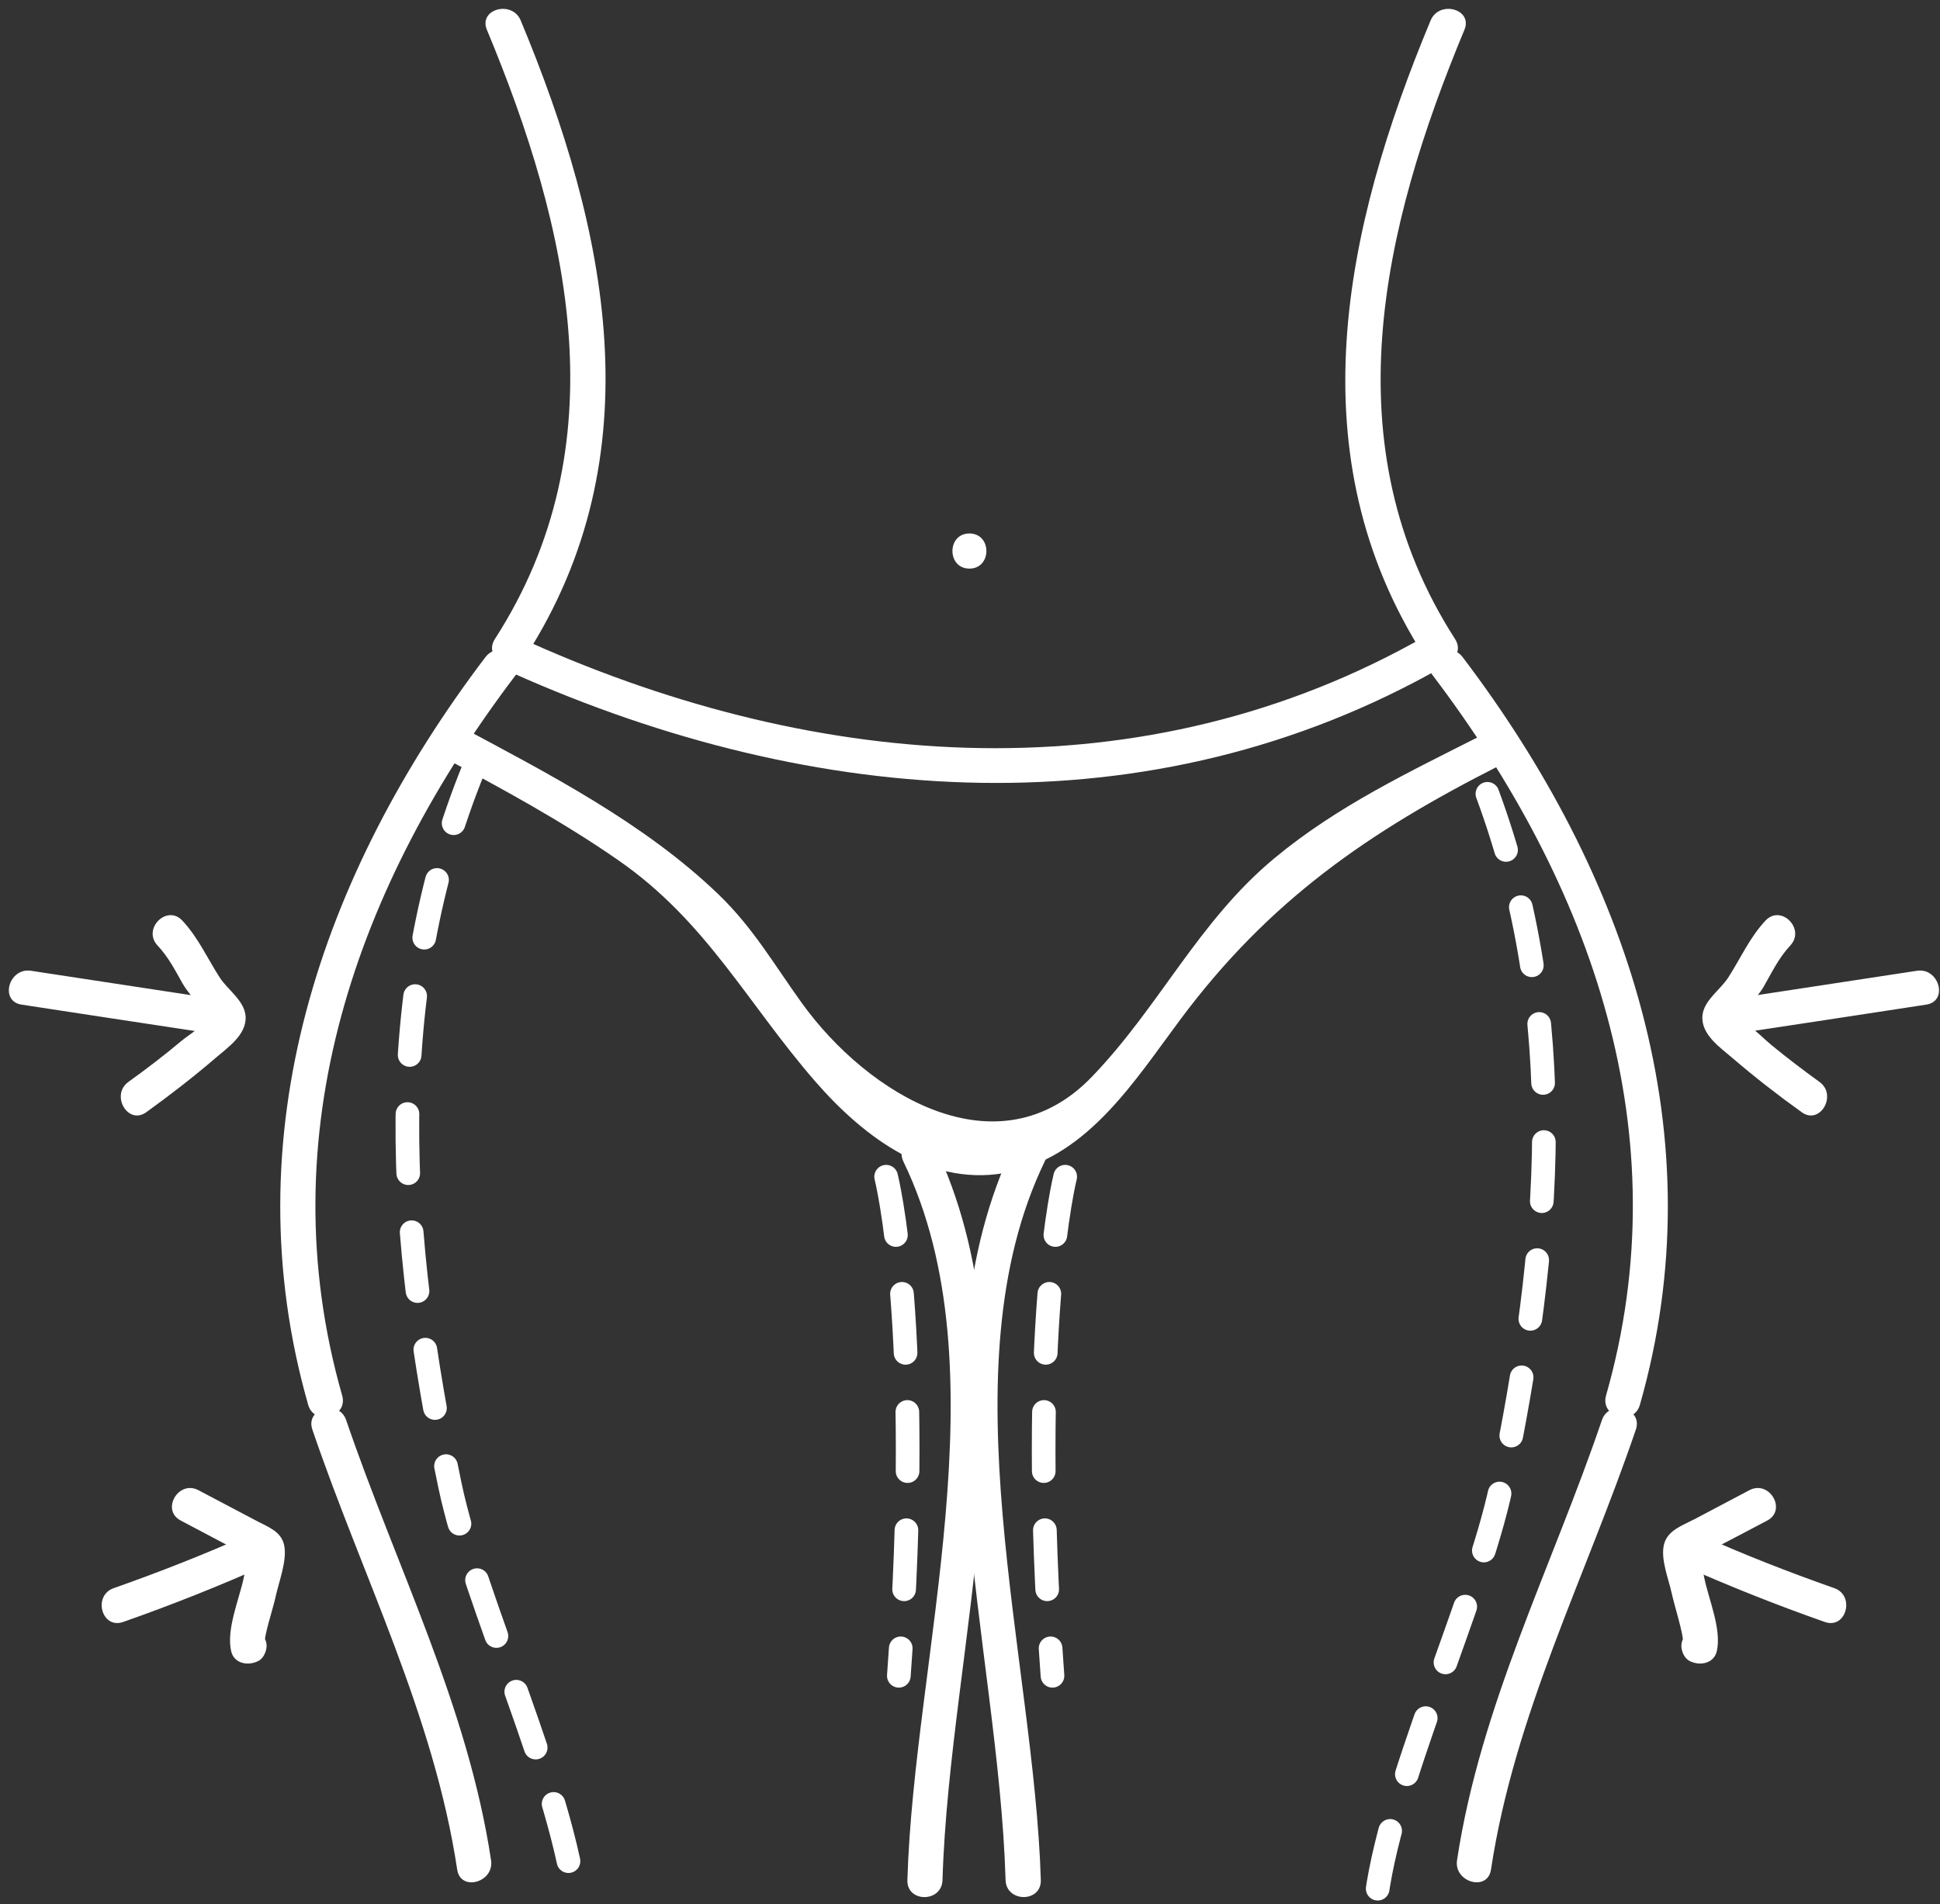
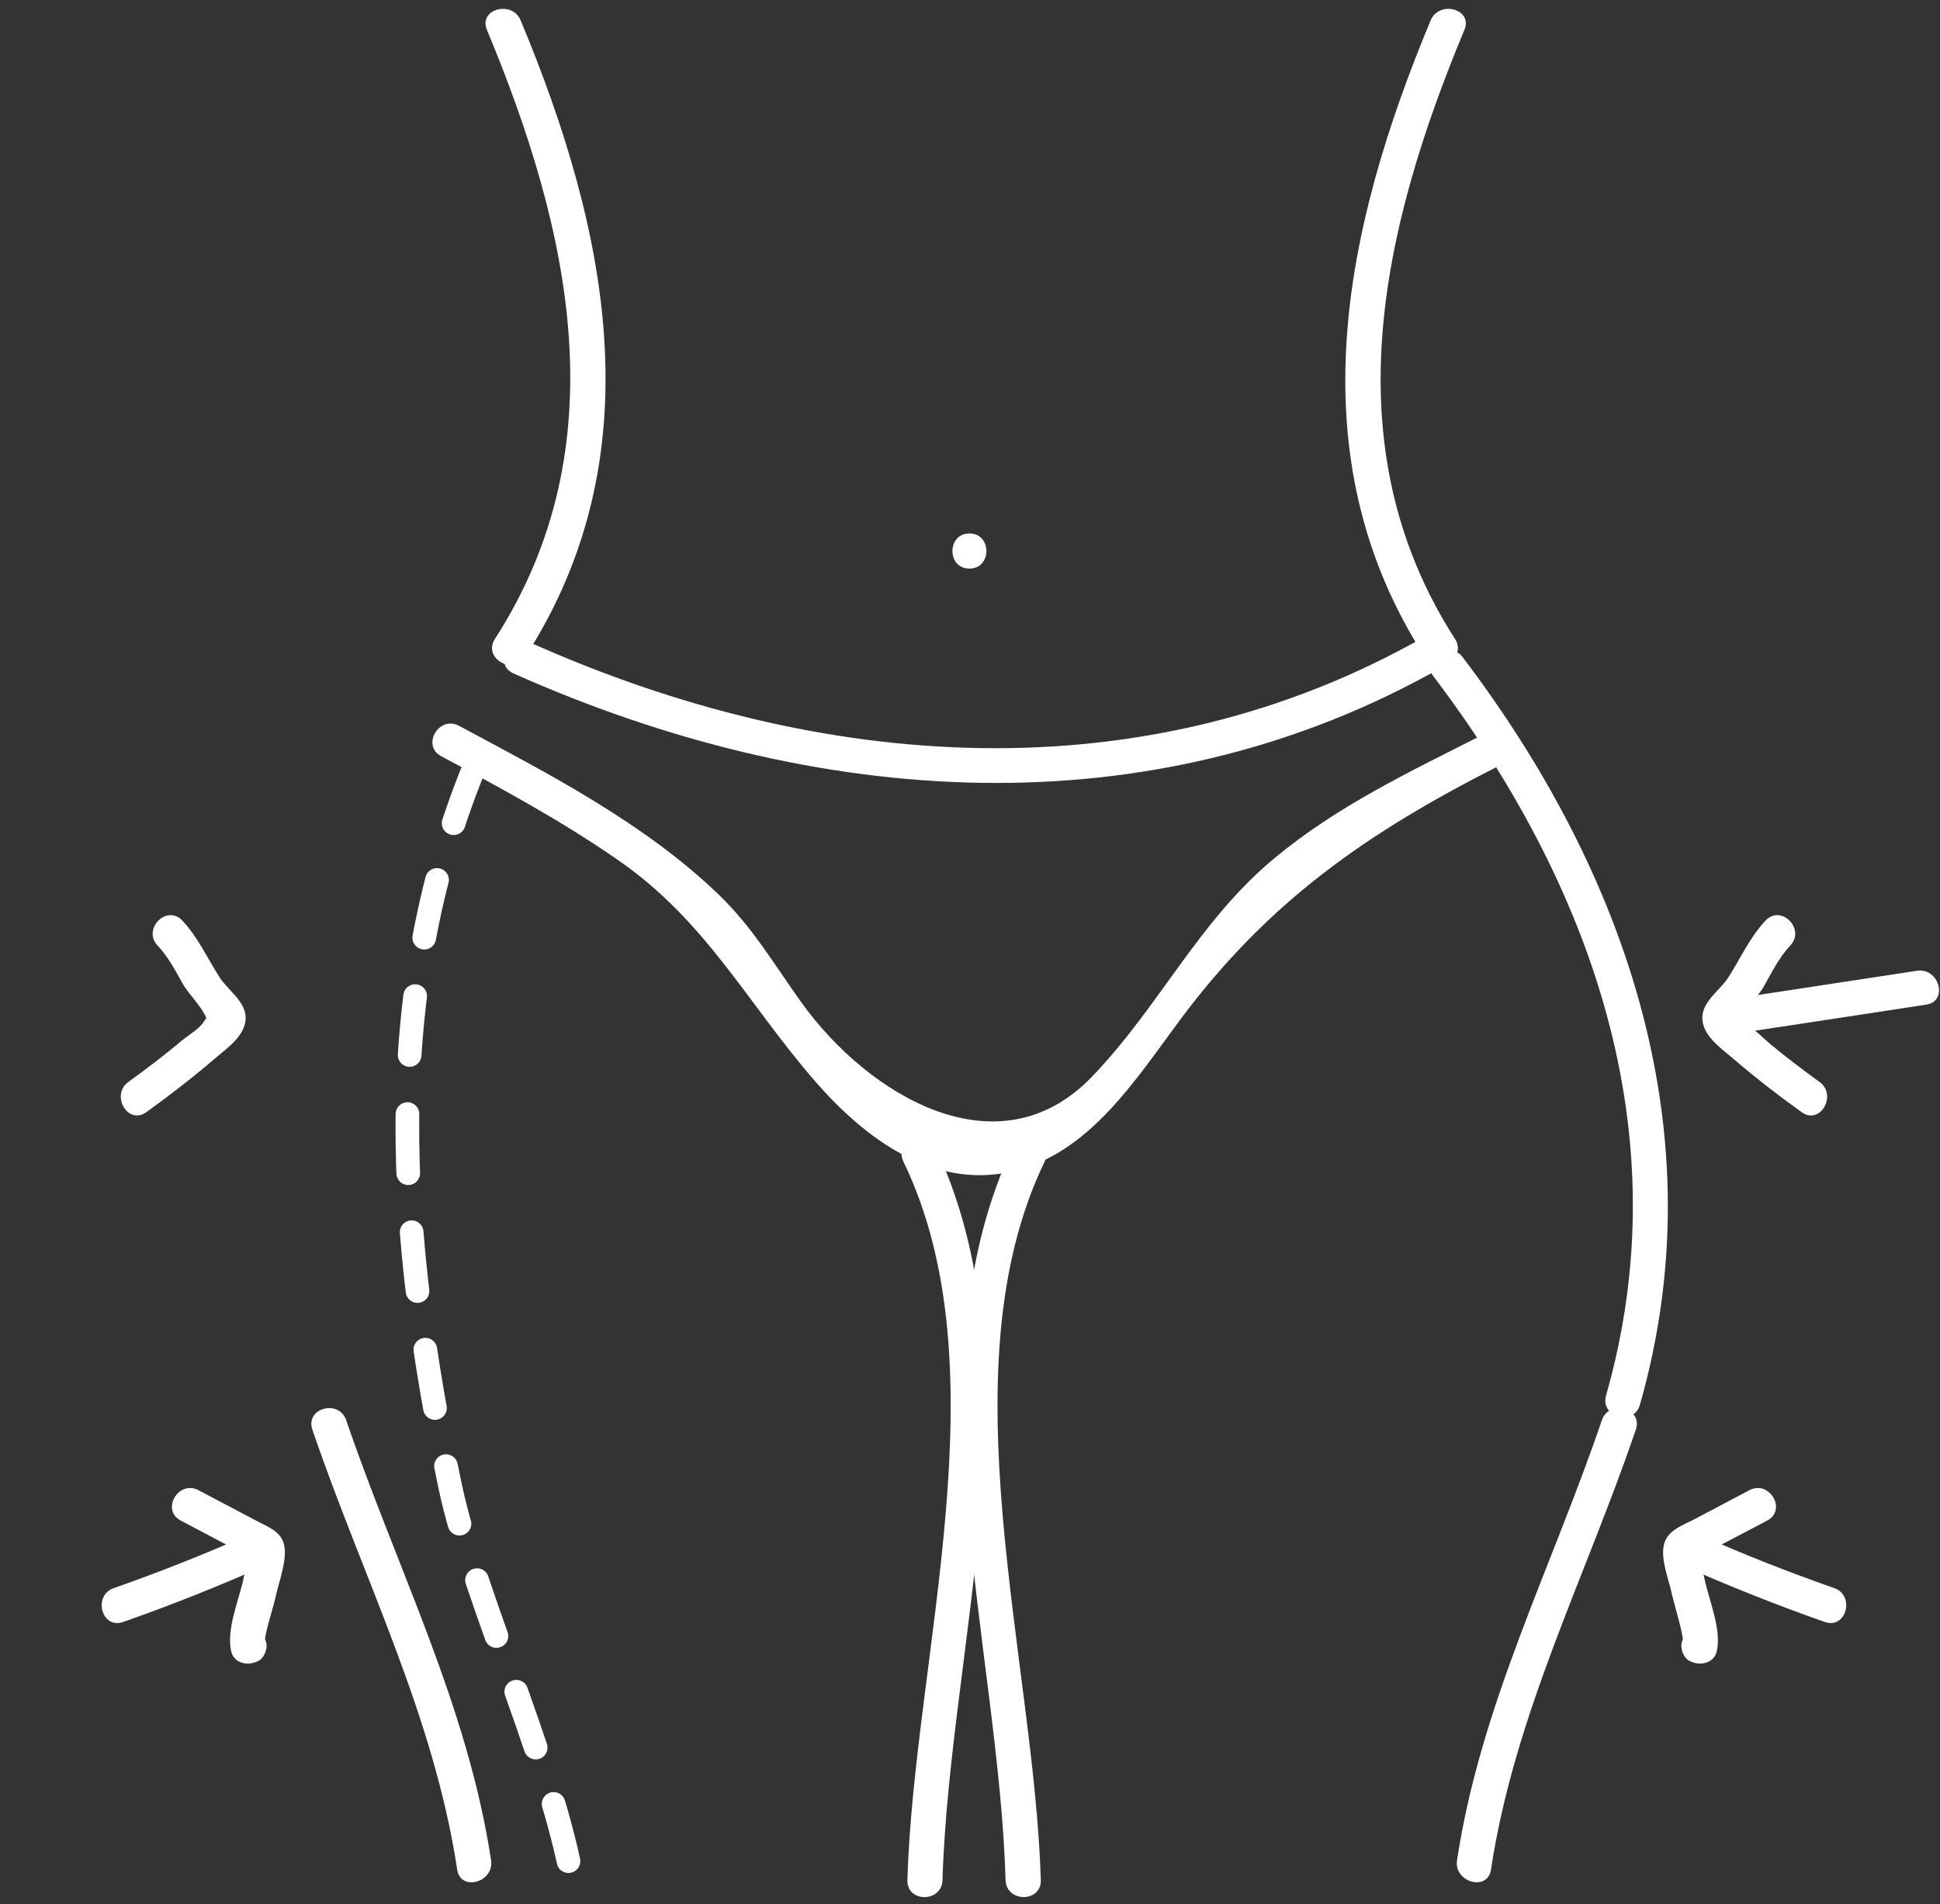
<svg xmlns="http://www.w3.org/2000/svg" fill="#000000" height="64.4" preserveAspectRatio="xMidYMid meet" version="1" viewBox="-0.3 -0.3 65.6 64.4" width="65.6" zoomAndPan="magnify">
  <rect x="-0.3" y="-0.3" width="65.6" height="64.4" fill="#333333" stroke="none" />
  <defs>
    <clipPath id="a">
      <path d="M 2 14 L 31 14 L 31 64.609 L 2 64.609 Z M 2 14" />
    </clipPath>
    <clipPath id="b">
      <path d="M 18 28 L 42 28 L 42 64.609 L 18 64.609 Z M 18 28" />
    </clipPath>
    <clipPath id="c">
-       <path d="M 34 15 L 64 15 L 64 64.609 L 34 64.609 Z M 34 15" />
-     </clipPath>
+       </clipPath>
    <clipPath id="d">
-       <path d="M 23 28 L 48 28 L 48 64.609 L 23 64.609 Z M 23 28" />
-     </clipPath>
+       </clipPath>
    <clipPath id="e">
      <path d="M 58 32 L 65.27 32 L 65.27 35 L 58 35 Z M 58 32" />
    </clipPath>
  </defs>
  <g>
    <g id="change1_1">
      <path d="M 17.059 22.473 C 27.211 27.004 38.598 27.891 48.5 22.242 C 49.164 21.863 48.566 20.836 47.898 21.219 C 38.387 26.645 27.414 25.801 17.66 21.445 C 16.965 21.137 16.359 22.16 17.059 22.473" fill="#ffffff" />
    </g>
    <g id="change1_2">
      <path d="M 49.805 24.566 C 47.359 25.805 44.93 26.953 42.801 28.719 C 40.219 30.859 38.918 33.73 36.625 36.113 C 33.449 39.418 29.039 36.727 26.801 33.605 C 25.867 32.305 25.156 31.066 24 29.953 C 21.5 27.543 18.25 25.867 15.219 24.246 C 14.543 23.887 13.941 24.91 14.617 25.273 C 16.656 26.363 18.703 27.469 20.602 28.789 C 23.59 30.859 24.961 33.621 27.27 36.277 C 28.926 38.18 31.227 39.918 33.887 39.328 C 36.52 38.742 38.098 36.211 39.598 34.199 C 42.609 30.148 45.988 27.828 50.406 25.59 C 51.09 25.246 50.488 24.219 49.805 24.566" fill="#ffffff" />
    </g>
    <g id="change1_3">
      <path d="M 16.164 0.707 C 18.961 7.43 20.66 14.758 16.434 21.312 C 16.02 21.957 17.047 22.555 17.461 21.914 C 21.863 15.082 20.246 7.449 17.309 0.395 C 17.02 -0.305 15.871 0.004 16.164 0.707" fill="#ffffff" />
    </g>
    <g id="change1_4">
      <path d="M 48.074 0.395 C 45.148 7.414 43.492 15.102 47.875 21.914 C 48.285 22.555 49.316 21.957 48.902 21.312 C 44.699 14.777 46.434 7.398 49.219 0.707 C 49.512 0.004 48.363 -0.305 48.074 0.395" fill="#ffffff" />
    </g>
    <g id="change1_5">
-       <path d="M 16.113 21.926 C 10.543 29.27 7.52 38.105 10.121 47.211 C 10.332 47.945 11.48 47.633 11.27 46.895 C 8.746 38.062 11.758 29.617 17.141 22.527 C 17.602 21.918 16.57 21.324 16.113 21.926" fill="#ffffff" />
-     </g>
+       </g>
    <g id="change1_6">
      <path d="M 30.25 38.988 C 33.645 46.016 30.605 55.738 30.383 63.285 C 30.359 64.051 31.547 64.051 31.57 63.285 C 31.809 55.312 34.887 45.863 31.277 38.387 C 30.945 37.699 29.918 38.301 30.25 38.988" fill="#ffffff" />
    </g>
    <g id="change1_7">
      <path d="M 16.305 62.613 C 15.516 57.383 13.098 52.691 11.406 47.73 C 11.164 47.012 10.016 47.32 10.262 48.047 C 11.949 53.008 14.371 57.699 15.16 62.93 C 15.273 63.684 16.418 63.363 16.305 62.613" fill="#ffffff" />
    </g>
    <g id="change1_8">
      <path d="M 48.137 22.527 C 53.52 29.621 56.535 38.043 54.008 46.895 C 53.797 47.629 54.945 47.945 55.152 47.211 C 57.754 38.105 54.734 29.273 49.16 21.926 C 48.703 21.324 47.672 21.914 48.137 22.527" fill="#ffffff" />
    </g>
    <g id="change1_9">
      <path d="M 33.996 38.387 C 30.406 45.828 33.469 55.34 33.703 63.285 C 33.727 64.047 34.914 64.051 34.895 63.285 C 34.668 55.762 31.637 46 35.023 38.988 C 35.355 38.301 34.332 37.699 33.996 38.387" fill="#ffffff" />
    </g>
    <g id="change1_10">
      <path d="M 50.117 62.93 C 50.906 57.699 53.328 53.008 55.016 48.047 C 55.262 47.32 54.113 47.008 53.867 47.73 C 52.18 52.691 49.758 57.383 48.969 62.613 C 48.855 63.359 50.004 63.684 50.117 62.93" fill="#ffffff" />
    </g>
    <g id="change1_11">
      <path d="M 32.48 18.93 C 33.246 18.93 33.246 17.742 32.48 17.742 C 31.715 17.742 31.715 18.93 32.48 18.93" fill="#ffffff" />
    </g>
    <g clip-path="url(#a)">
      <path d="M 157.305 389.459 C 125.742 311.998 131.445 231.412 149.18 146.608 C 157.422 107.272 187.812 43.991 191.797 3.991" fill="none" stroke="#ffffff" stroke-dasharray="20,20" stroke-linecap="round" stroke-miterlimit="10" stroke-width="8" transform="matrix(.1 0 0 -.1 0 64.61)" />
    </g>
    <g clip-path="url(#b)">
-       <path d="M 296.641 251.139 C 296.641 251.139 309.609 200.436 300.938 82.35" fill="none" stroke="#ffffff" stroke-dasharray="20,20" stroke-linecap="round" stroke-miterlimit="10" stroke-width="8" transform="matrix(.1 0 0 -.1 0 64.61)" />
-     </g>
+       </g>
    <g clip-path="url(#c)">
-       <path d="M 499.961 380.631 C 527.656 305.866 521.719 228.17 504.648 146.608 C 496.406 107.272 466.016 43.991 462.031 3.991" fill="none" stroke="#ffffff" stroke-dasharray="20,20" stroke-linecap="round" stroke-miterlimit="10" stroke-width="8" transform="matrix(.1 0 0 -.1 0 64.61)" />
+       <path d="M 499.961 380.631 C 527.656 305.866 521.719 228.17 504.648 146.608 " fill="none" stroke="#ffffff" stroke-dasharray="20,20" stroke-linecap="round" stroke-miterlimit="10" stroke-width="8" transform="matrix(.1 0 0 -.1 0 64.61)" />
    </g>
    <g clip-path="url(#d)">
      <path d="M 357.188 251.139 C 357.188 251.139 344.219 200.436 352.891 82.35" fill="none" stroke="#ffffff" stroke-dasharray="20,20" stroke-linecap="round" stroke-miterlimit="10" stroke-width="8" transform="matrix(.1 0 0 -.1 0 64.61)" />
    </g>
    <g id="change1_12">
-       <path d="M 0.43 33.676 C 2.387 33.977 4.344 34.273 6.301 34.57 C 7.047 34.684 7.371 33.539 6.617 33.426 C 4.66 33.125 2.703 32.828 0.746 32.531 C -0.004 32.418 -0.324 33.562 0.43 33.676" fill="#ffffff" />
-     </g>
+       </g>
    <g id="change1_13">
      <path d="M 5.027 31.676 C 5.387 32.059 5.617 32.504 5.871 32.957 C 6.066 33.309 6.508 33.73 6.656 34.086 C 6.789 34.398 6.82 33.867 6.594 34.25 C 6.441 34.5 6.062 34.715 5.832 34.906 C 5.254 35.391 4.656 35.848 4.043 36.289 C 3.43 36.73 4.02 37.762 4.645 37.316 C 5.445 36.738 6.23 36.133 6.98 35.488 C 7.395 35.129 8.051 34.695 8.004 34.062 C 7.961 33.535 7.391 33.168 7.129 32.758 C 6.707 32.102 6.406 31.414 5.867 30.836 C 5.344 30.273 4.504 31.117 5.027 31.676" fill="#ffffff" />
    </g>
    <g id="change1_14">
      <path d="M 3.863 54.555 C 5.504 53.98 7.117 53.336 8.703 52.629 C 9.402 52.316 8.797 51.293 8.105 51.602 C 6.609 52.27 5.09 52.867 3.547 53.41 C 2.828 53.66 3.137 54.809 3.863 54.555" fill="#ffffff" />
    </g>
    <g id="change1_15">
      <path d="M 5.812 51.125 C 6.328 51.398 6.848 51.672 7.363 51.945 C 8.074 52.316 8.102 52.305 7.938 53.078 C 7.785 53.793 7.348 54.809 7.516 55.539 C 7.605 55.949 8.059 56.043 8.387 55.895 C 8.398 55.891 8.406 55.887 8.418 55.883 C 8.641 55.781 8.77 55.438 8.691 55.211 C 8.688 55.203 8.684 55.195 8.684 55.188 C 8.434 54.469 7.285 54.777 7.535 55.504 C 7.539 55.512 7.543 55.52 7.543 55.527 C 7.637 55.305 7.727 55.078 7.816 54.855 C 7.809 54.859 7.797 54.863 7.789 54.871 C 8.078 54.988 8.371 55.105 8.66 55.223 C 8.621 55.051 8.93 54.105 9.012 53.734 C 9.117 53.223 9.426 52.465 9.305 51.941 C 9.199 51.504 8.801 51.355 8.43 51.164 C 7.758 50.809 7.086 50.453 6.41 50.098 C 5.734 49.742 5.133 50.77 5.812 51.125" fill="#ffffff" />
    </g>
    <g clip-path="url(#e)" id="change1_19">
      <path d="M 64.523 32.531 C 62.566 32.828 60.609 33.125 58.652 33.426 C 57.898 33.539 58.219 34.684 58.969 34.57 C 60.926 34.273 62.883 33.977 64.836 33.676 C 65.59 33.562 65.27 32.418 64.523 32.531" fill="#ffffff" />
    </g>
    <g id="change1_16">
      <path d="M 59.398 30.836 C 58.859 31.414 58.562 32.102 58.141 32.758 C 57.875 33.176 57.305 33.535 57.266 34.062 C 57.219 34.695 57.883 35.137 58.289 35.488 C 59.039 36.133 59.82 36.738 60.625 37.316 C 61.246 37.762 61.84 36.73 61.223 36.289 C 60.668 35.887 60.121 35.473 59.59 35.035 C 59.336 34.824 59.098 34.57 58.824 34.383 C 58.496 34.152 58.551 34.23 58.609 34.086 C 58.738 33.766 59.145 33.402 59.324 33.094 C 59.609 32.598 59.844 32.098 60.238 31.676 C 60.762 31.117 59.922 30.273 59.398 30.836" fill="#ffffff" />
    </g>
    <g id="change1_17">
      <path d="M 61.723 53.41 C 60.176 52.867 58.656 52.27 57.164 51.602 C 56.469 51.293 55.863 52.316 56.562 52.629 C 58.152 53.336 59.766 53.98 61.406 54.555 C 62.129 54.809 62.441 53.66 61.723 53.41" fill="#ffffff" />
    </g>
    <g id="change1_18">
      <path d="M 58.855 50.098 C 58.234 50.426 57.613 50.754 56.992 51.082 C 56.594 51.289 56.078 51.457 55.965 51.941 C 55.848 52.43 56.121 53.098 56.223 53.562 C 56.297 53.922 56.648 55.043 56.605 55.223 C 56.898 55.105 57.188 54.988 57.48 54.871 C 57.469 54.863 57.461 54.859 57.449 54.855 C 57.543 55.078 57.633 55.305 57.723 55.527 C 57.727 55.52 57.73 55.512 57.73 55.504 C 57.98 54.777 56.832 54.469 56.586 55.188 C 56.582 55.195 56.582 55.203 56.578 55.211 C 56.5 55.438 56.625 55.781 56.852 55.883 C 56.859 55.887 56.871 55.891 56.879 55.895 C 57.211 56.043 57.66 55.949 57.754 55.539 C 57.918 54.805 57.484 53.801 57.332 53.078 C 57.199 52.445 57.156 52.336 57.746 52.023 C 58.316 51.727 58.887 51.426 59.457 51.125 C 60.133 50.77 59.535 49.742 58.855 50.098" fill="#ffffff" />
    </g>
  </g>
</svg>